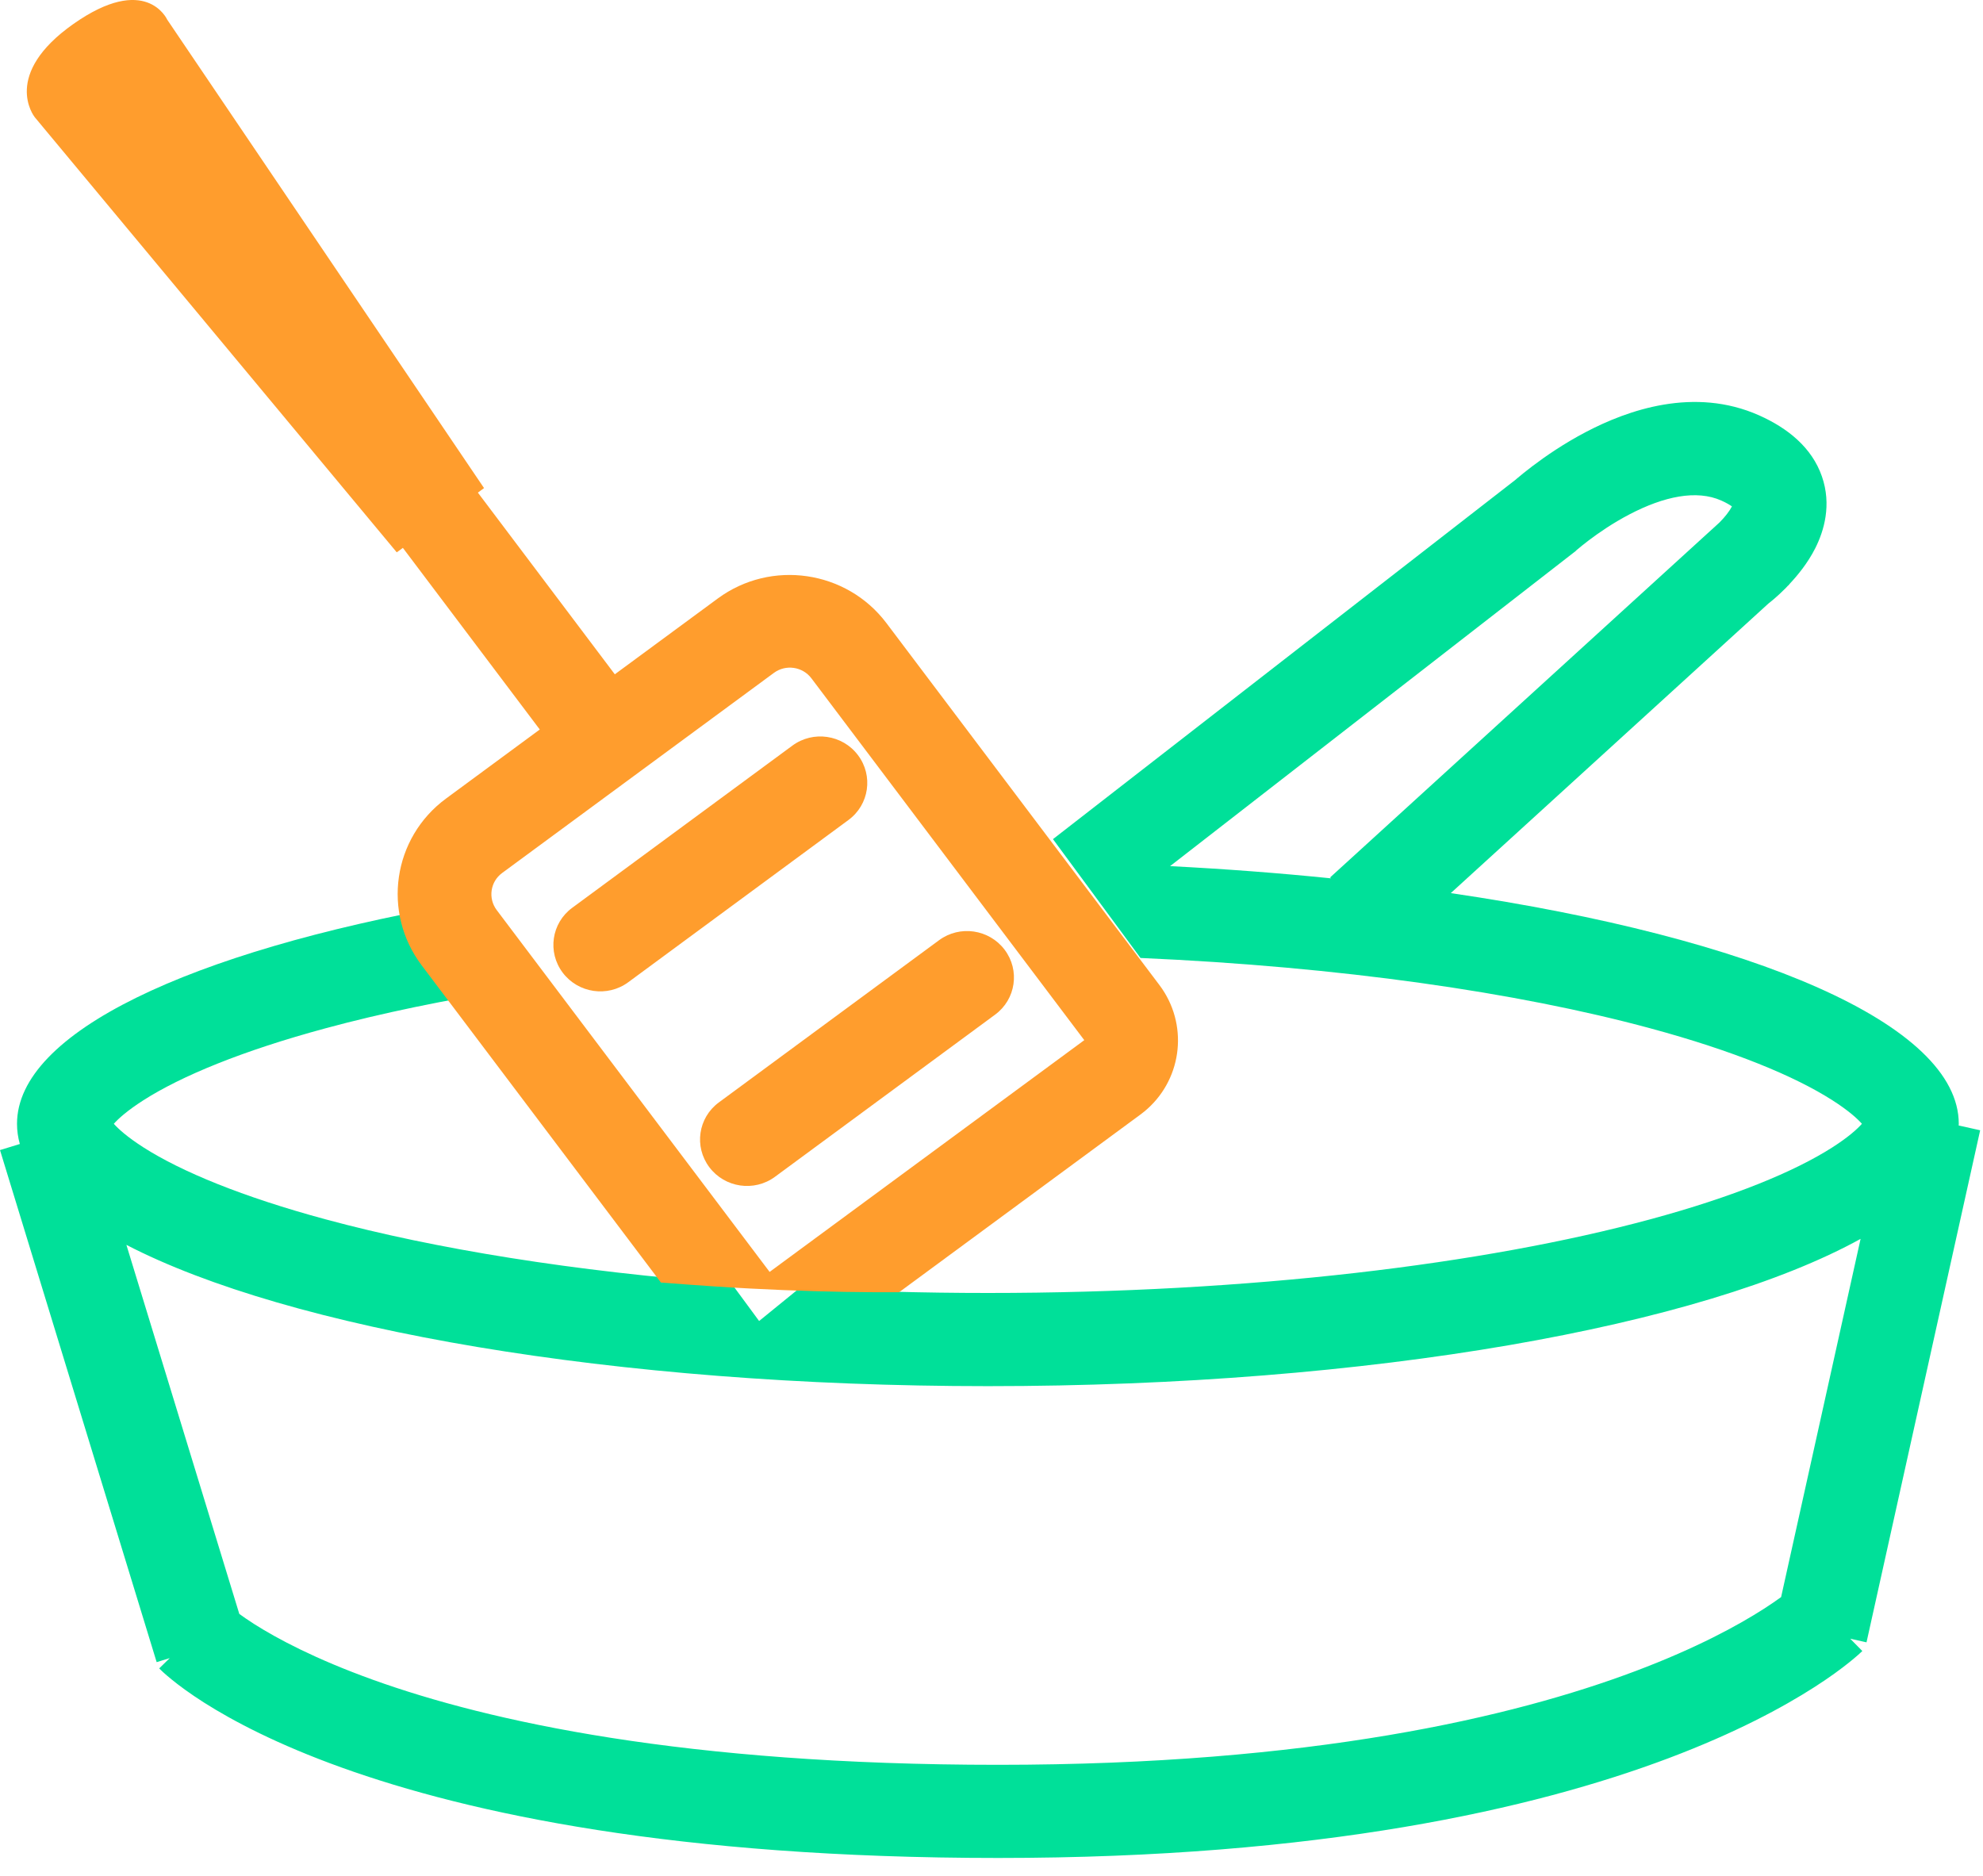
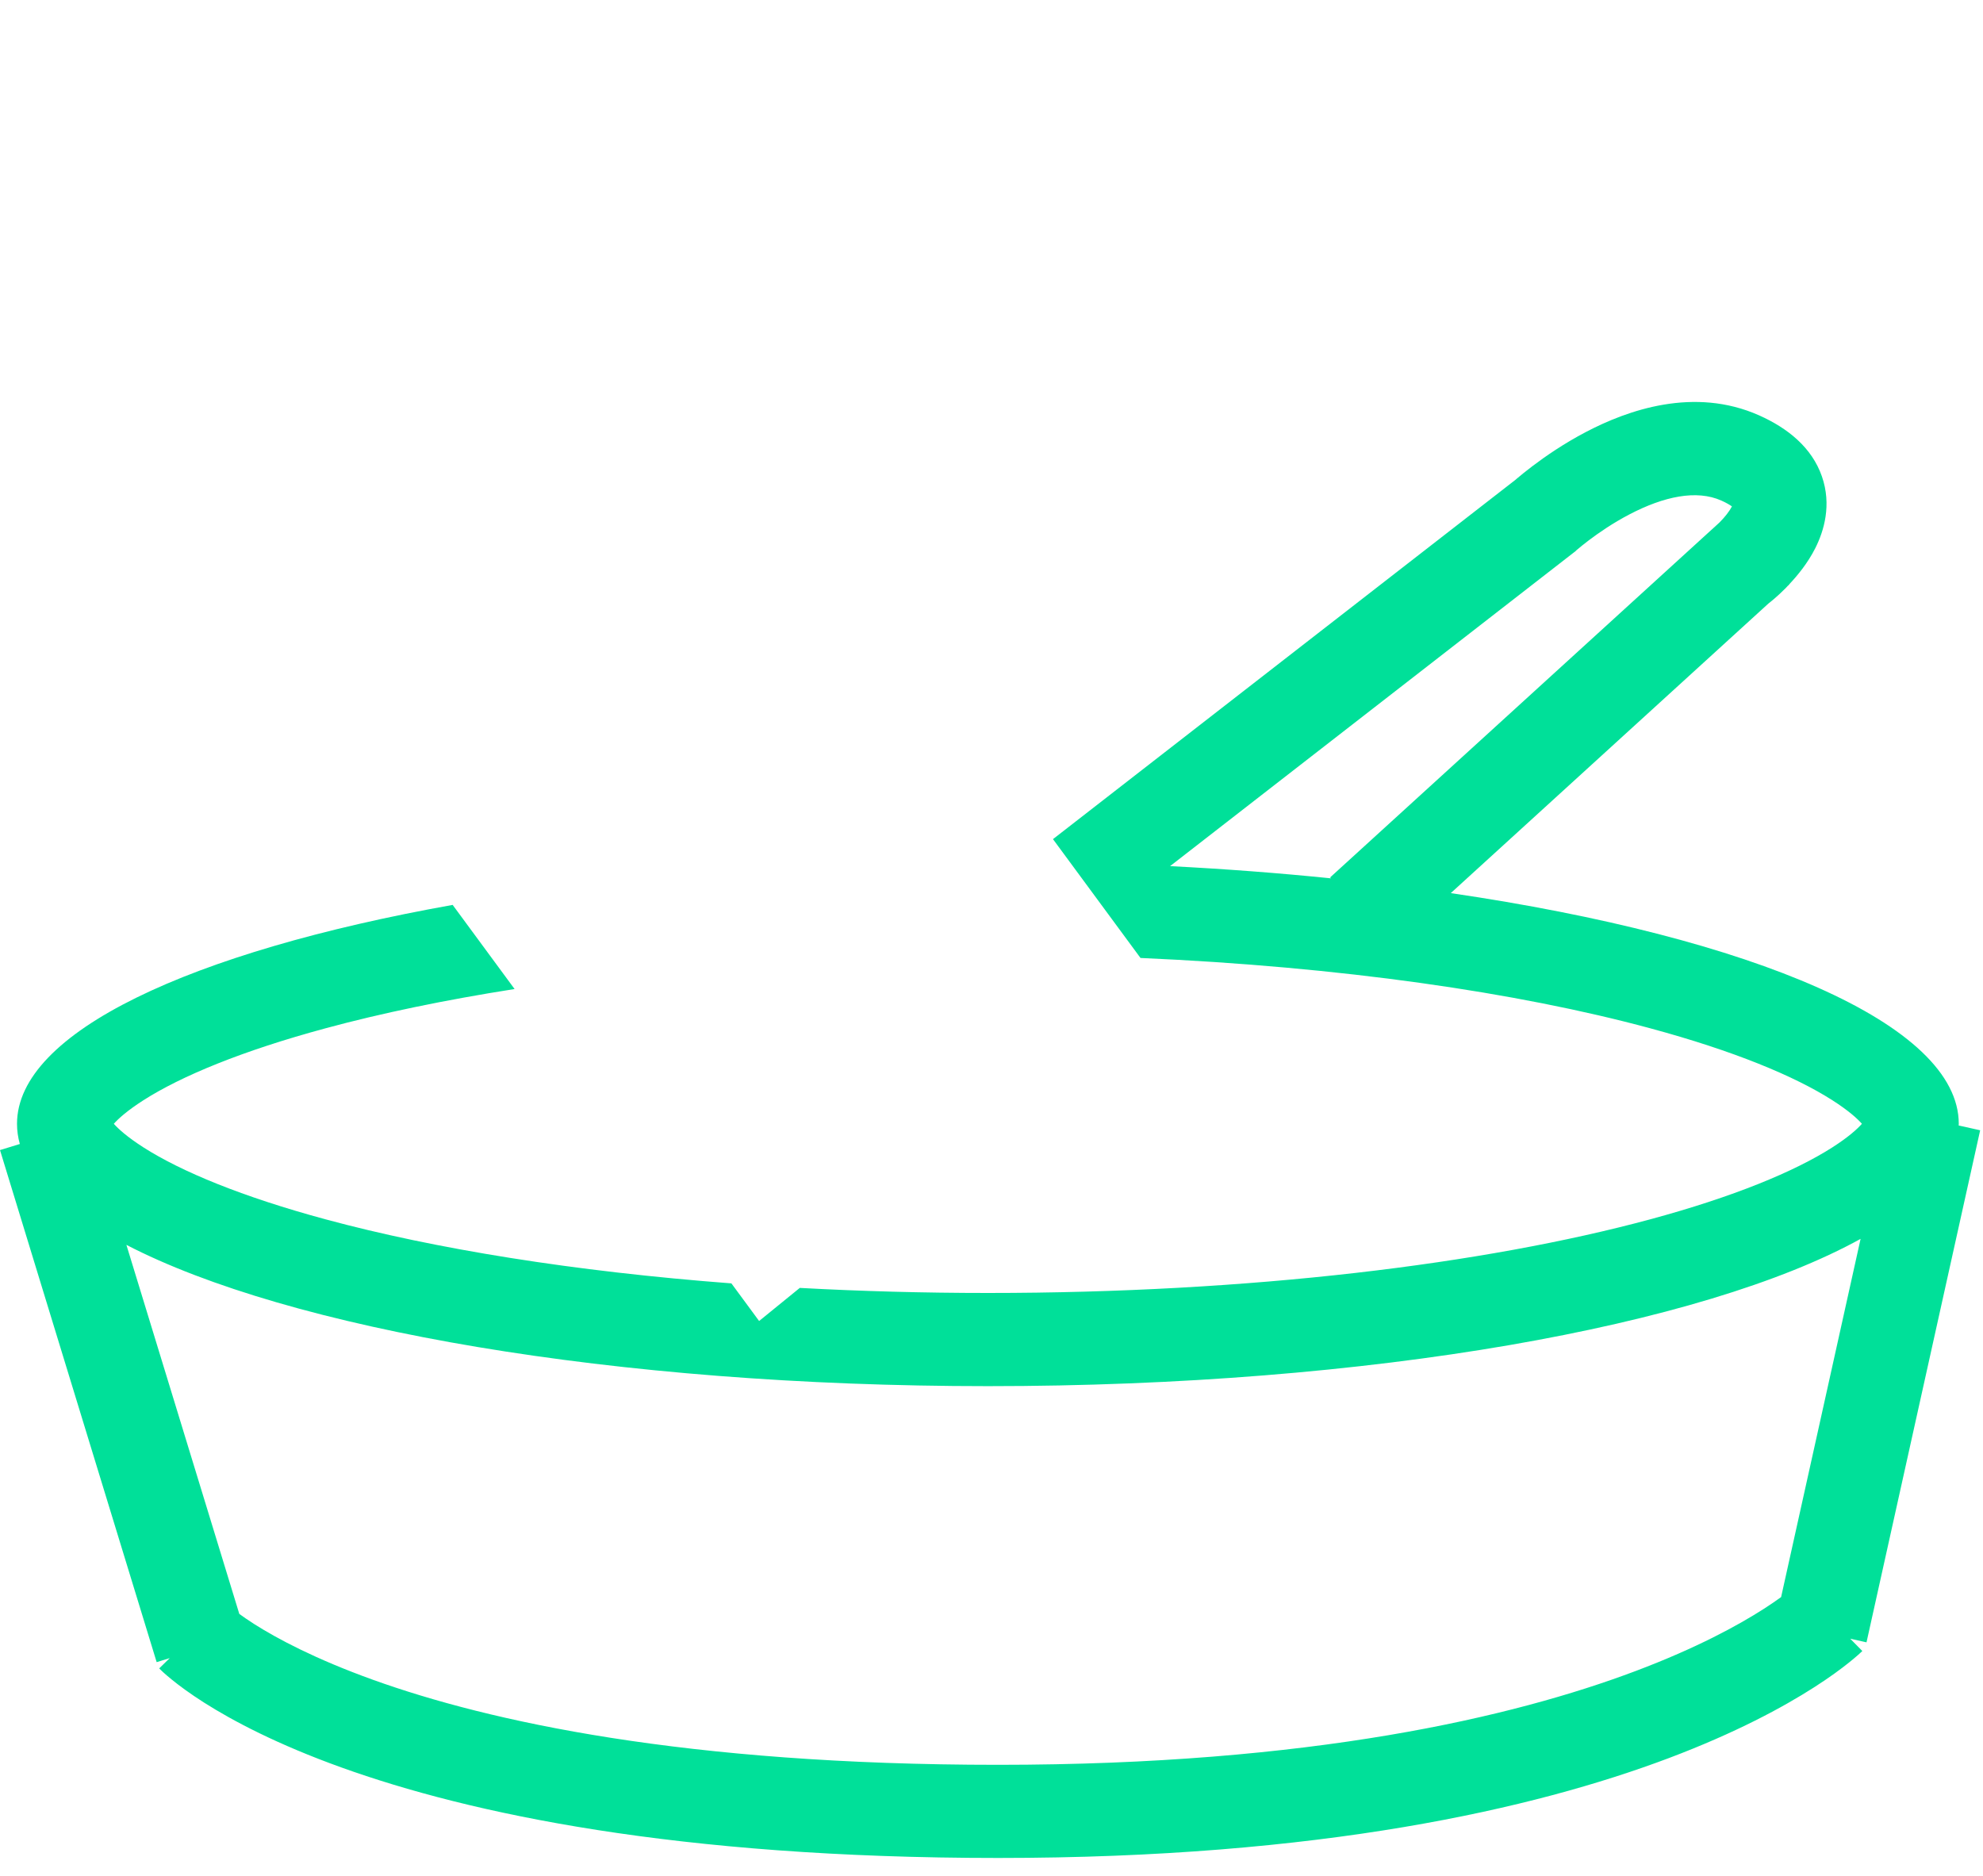
<svg xmlns="http://www.w3.org/2000/svg" width="74" height="70" viewBox="0 0 74 70" fill="none">
  <path d="M59.184 16.119C60.739 15.303 63.219 14.421 65.644 15.499C66.721 15.979 67.615 16.704 67.988 17.776C68.359 18.841 68.065 19.814 67.742 20.454C67.458 21.018 67.072 21.483 66.765 21.808L66.769 21.814L66.703 21.873C66.682 21.895 66.663 21.918 66.643 21.939C66.474 22.109 66.322 22.247 66.209 22.344C66.153 22.393 66.104 22.432 66.068 22.461C66.05 22.476 66.034 22.488 66.022 22.497C66.017 22.502 66.011 22.507 66.007 22.51C66.005 22.512 66.003 22.514 66.001 22.515L65.998 22.516L54.139 33.327C65.43 34.984 73.095 38.218 73.096 41.935C73.096 41.956 73.092 41.977 73.092 41.998L73.894 42.177L69.653 61.285L69.045 61.149L69.496 61.608L69.494 61.611L69.478 61.627C69.469 61.636 69.457 61.646 69.444 61.658C69.419 61.681 69.386 61.712 69.346 61.748C69.264 61.821 69.15 61.918 69.004 62.035C68.71 62.271 68.281 62.59 67.701 62.961C66.54 63.705 64.773 64.663 62.266 65.608C57.248 67.498 49.278 69.331 37.25 69.331C25.242 69.331 17.52 67.673 12.741 65.954C10.351 65.095 8.699 64.221 7.618 63.535C7.079 63.192 6.682 62.896 6.409 62.674C6.273 62.563 6.166 62.471 6.089 62.4C6.05 62.365 6.019 62.334 5.994 62.31L5.941 62.257C5.941 62.256 5.95 62.247 6.334 61.873L5.846 62.024L0 42.916L0.74 42.689C0.67 42.44 0.635 42.188 0.635 41.935C0.635 38.523 7.096 35.519 16.892 33.767L19.203 36.906C16.602 37.315 14.233 37.807 12.153 38.37C9.037 39.212 6.765 40.154 5.354 41.055C4.737 41.45 4.413 41.749 4.247 41.935C4.413 42.121 4.737 42.421 5.354 42.816C6.765 43.717 9.037 44.659 12.153 45.501C16.233 46.604 21.424 47.444 27.294 47.89L28.328 49.294L29.846 48.059C32.107 48.182 34.454 48.248 36.865 48.248C46.654 48.248 55.393 47.172 61.577 45.501C64.694 44.659 66.966 43.717 68.377 42.816C68.994 42.421 69.317 42.121 69.482 41.935C69.317 41.749 68.994 41.449 68.377 41.055C66.967 40.154 64.694 39.212 61.577 38.37C56.621 37.03 50.023 36.075 42.56 35.747L39.294 31.313L56.548 17.908C56.566 17.892 56.586 17.875 56.606 17.858C56.744 17.741 56.94 17.581 57.184 17.396C57.668 17.029 58.361 16.55 59.184 16.119ZM69.432 46.229C63.544 49.483 51.173 51.725 36.865 51.725C22.888 51.725 10.759 49.585 4.717 46.453L8.93 60.224C9.078 60.332 9.261 60.459 9.482 60.6C10.335 61.142 11.756 61.904 13.918 62.682C18.245 64.238 25.556 65.855 37.25 65.855C48.924 65.855 56.47 64.076 61.04 62.354C63.325 61.493 64.872 60.644 65.824 60.033C66.08 59.87 66.292 59.721 66.466 59.596L69.432 46.229ZM64.231 18.677C63.315 18.27 62.101 18.516 60.798 19.199C60.192 19.516 59.664 19.879 59.285 20.166C59.098 20.308 58.951 20.428 58.855 20.51C58.837 20.525 58.821 20.539 58.807 20.551L58.81 20.555L58.75 20.601L58.728 20.619L58.727 20.619L43.664 32.32C45.733 32.426 47.74 32.579 49.669 32.776L49.637 32.741L63.871 19.766L63.872 19.765C63.873 19.765 63.874 19.764 63.875 19.763L63.877 19.761L63.88 19.759C63.881 19.758 63.882 19.757 63.883 19.756L64.107 19.551C64.127 19.532 64.15 19.514 64.171 19.492C64.368 19.294 64.537 19.079 64.631 18.897C64.554 18.842 64.428 18.765 64.231 18.677Z" fill="#00E099" />
-   <path d="M2.742 0.892C5.432 -1 6.225 0.699 6.241 0.735L18.063 18.213L17.833 18.382L22.943 25.162L26.787 22.332C28.775 20.868 31.592 21.28 33.079 23.251L43.263 36.753L43.367 36.898C44.365 38.371 44.075 40.355 42.698 41.481L42.556 41.591L33.551 48.221C32.29 48.226 30.839 48.206 29.231 48.14L28.72 47.462L40.462 38.814L30.28 25.312C29.95 24.874 29.323 24.783 28.881 25.108L18.737 32.577C18.296 32.902 18.206 33.522 18.536 33.96L29.231 48.14C28.416 48.107 27.561 48.063 26.67 48.004C25.951 47.956 25.283 47.907 24.664 47.859L15.735 36.021C14.249 34.05 14.655 31.265 16.643 29.8L20.143 27.222L15.034 20.444L14.806 20.611L1.298 4.375C1.264 4.332 0.062 2.778 2.742 0.892ZM35.044 35.084C35.817 34.514 36.912 34.674 37.49 35.44C38.068 36.207 37.909 37.291 37.137 37.86L28.918 43.914C28.145 44.483 27.049 44.323 26.471 43.556C25.894 42.79 26.052 41.707 26.825 41.138L35.044 35.084ZM29.571 27.822C30.344 27.253 31.44 27.413 32.017 28.179C32.595 28.946 32.436 30.029 31.663 30.598L23.444 36.653C22.671 37.222 21.577 37.062 20.999 36.296C20.421 35.529 20.579 34.446 21.351 33.877L29.571 27.822Z" fill="#FF9D2D" />
</svg>